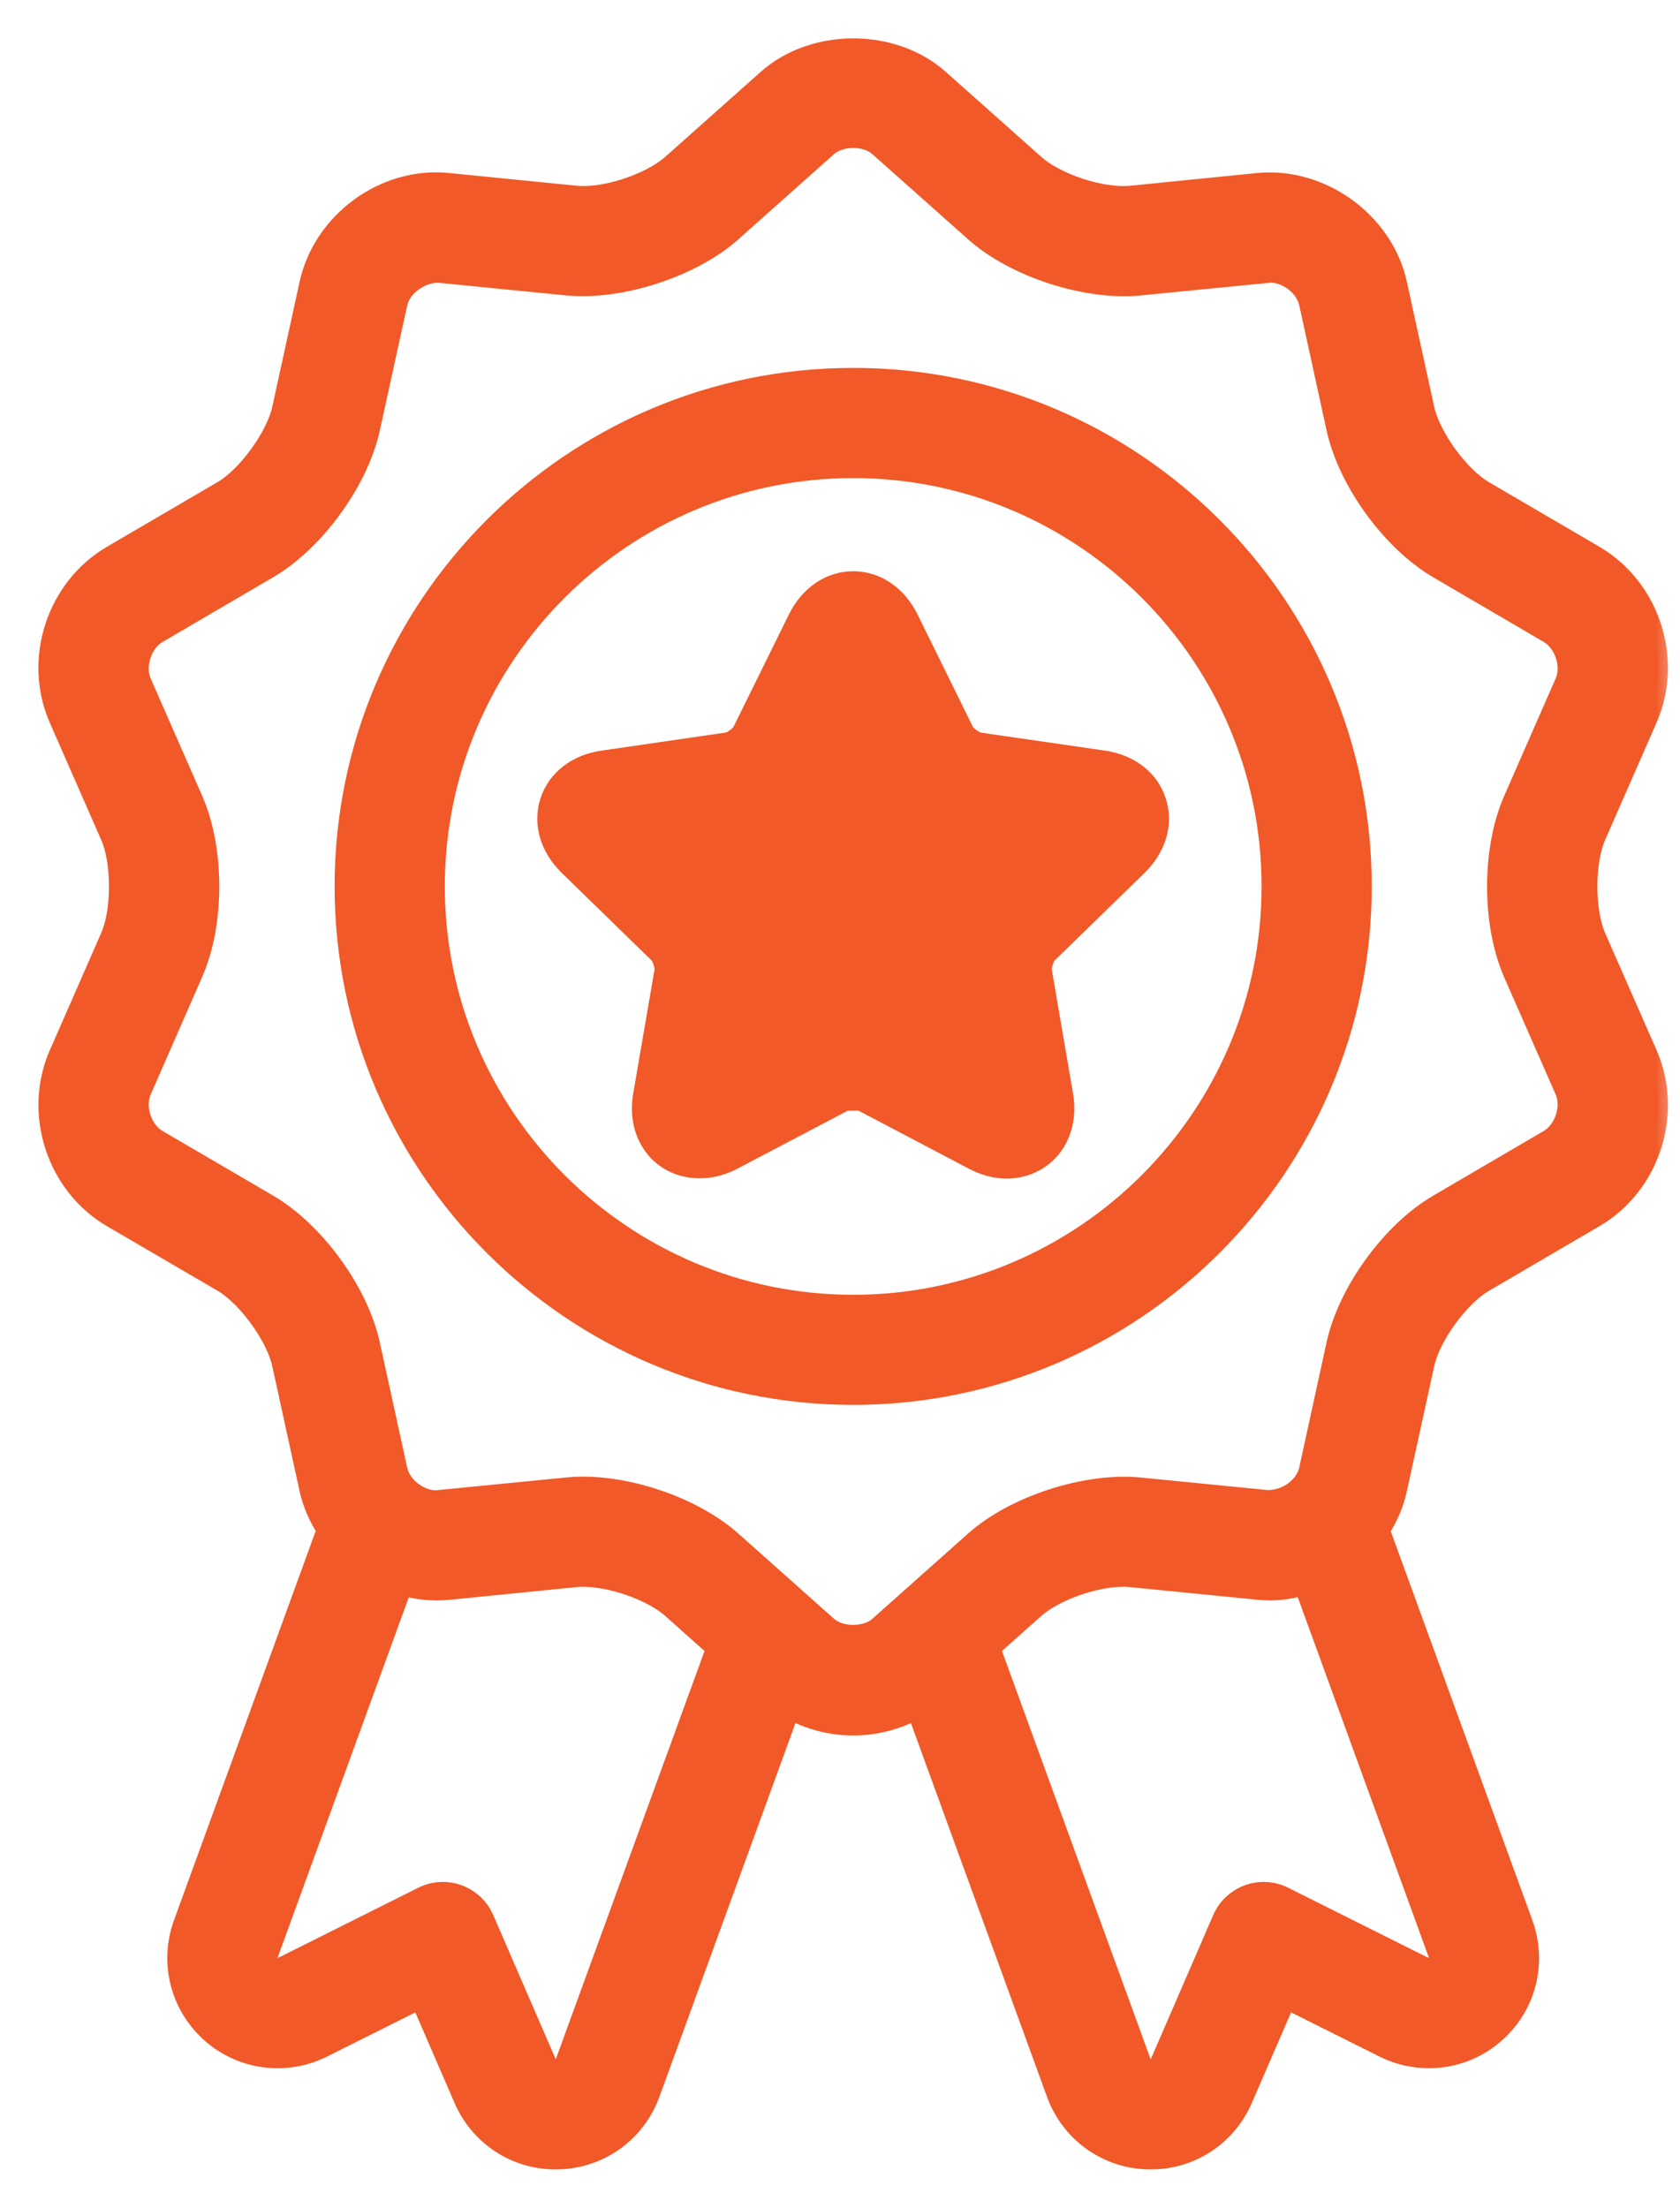
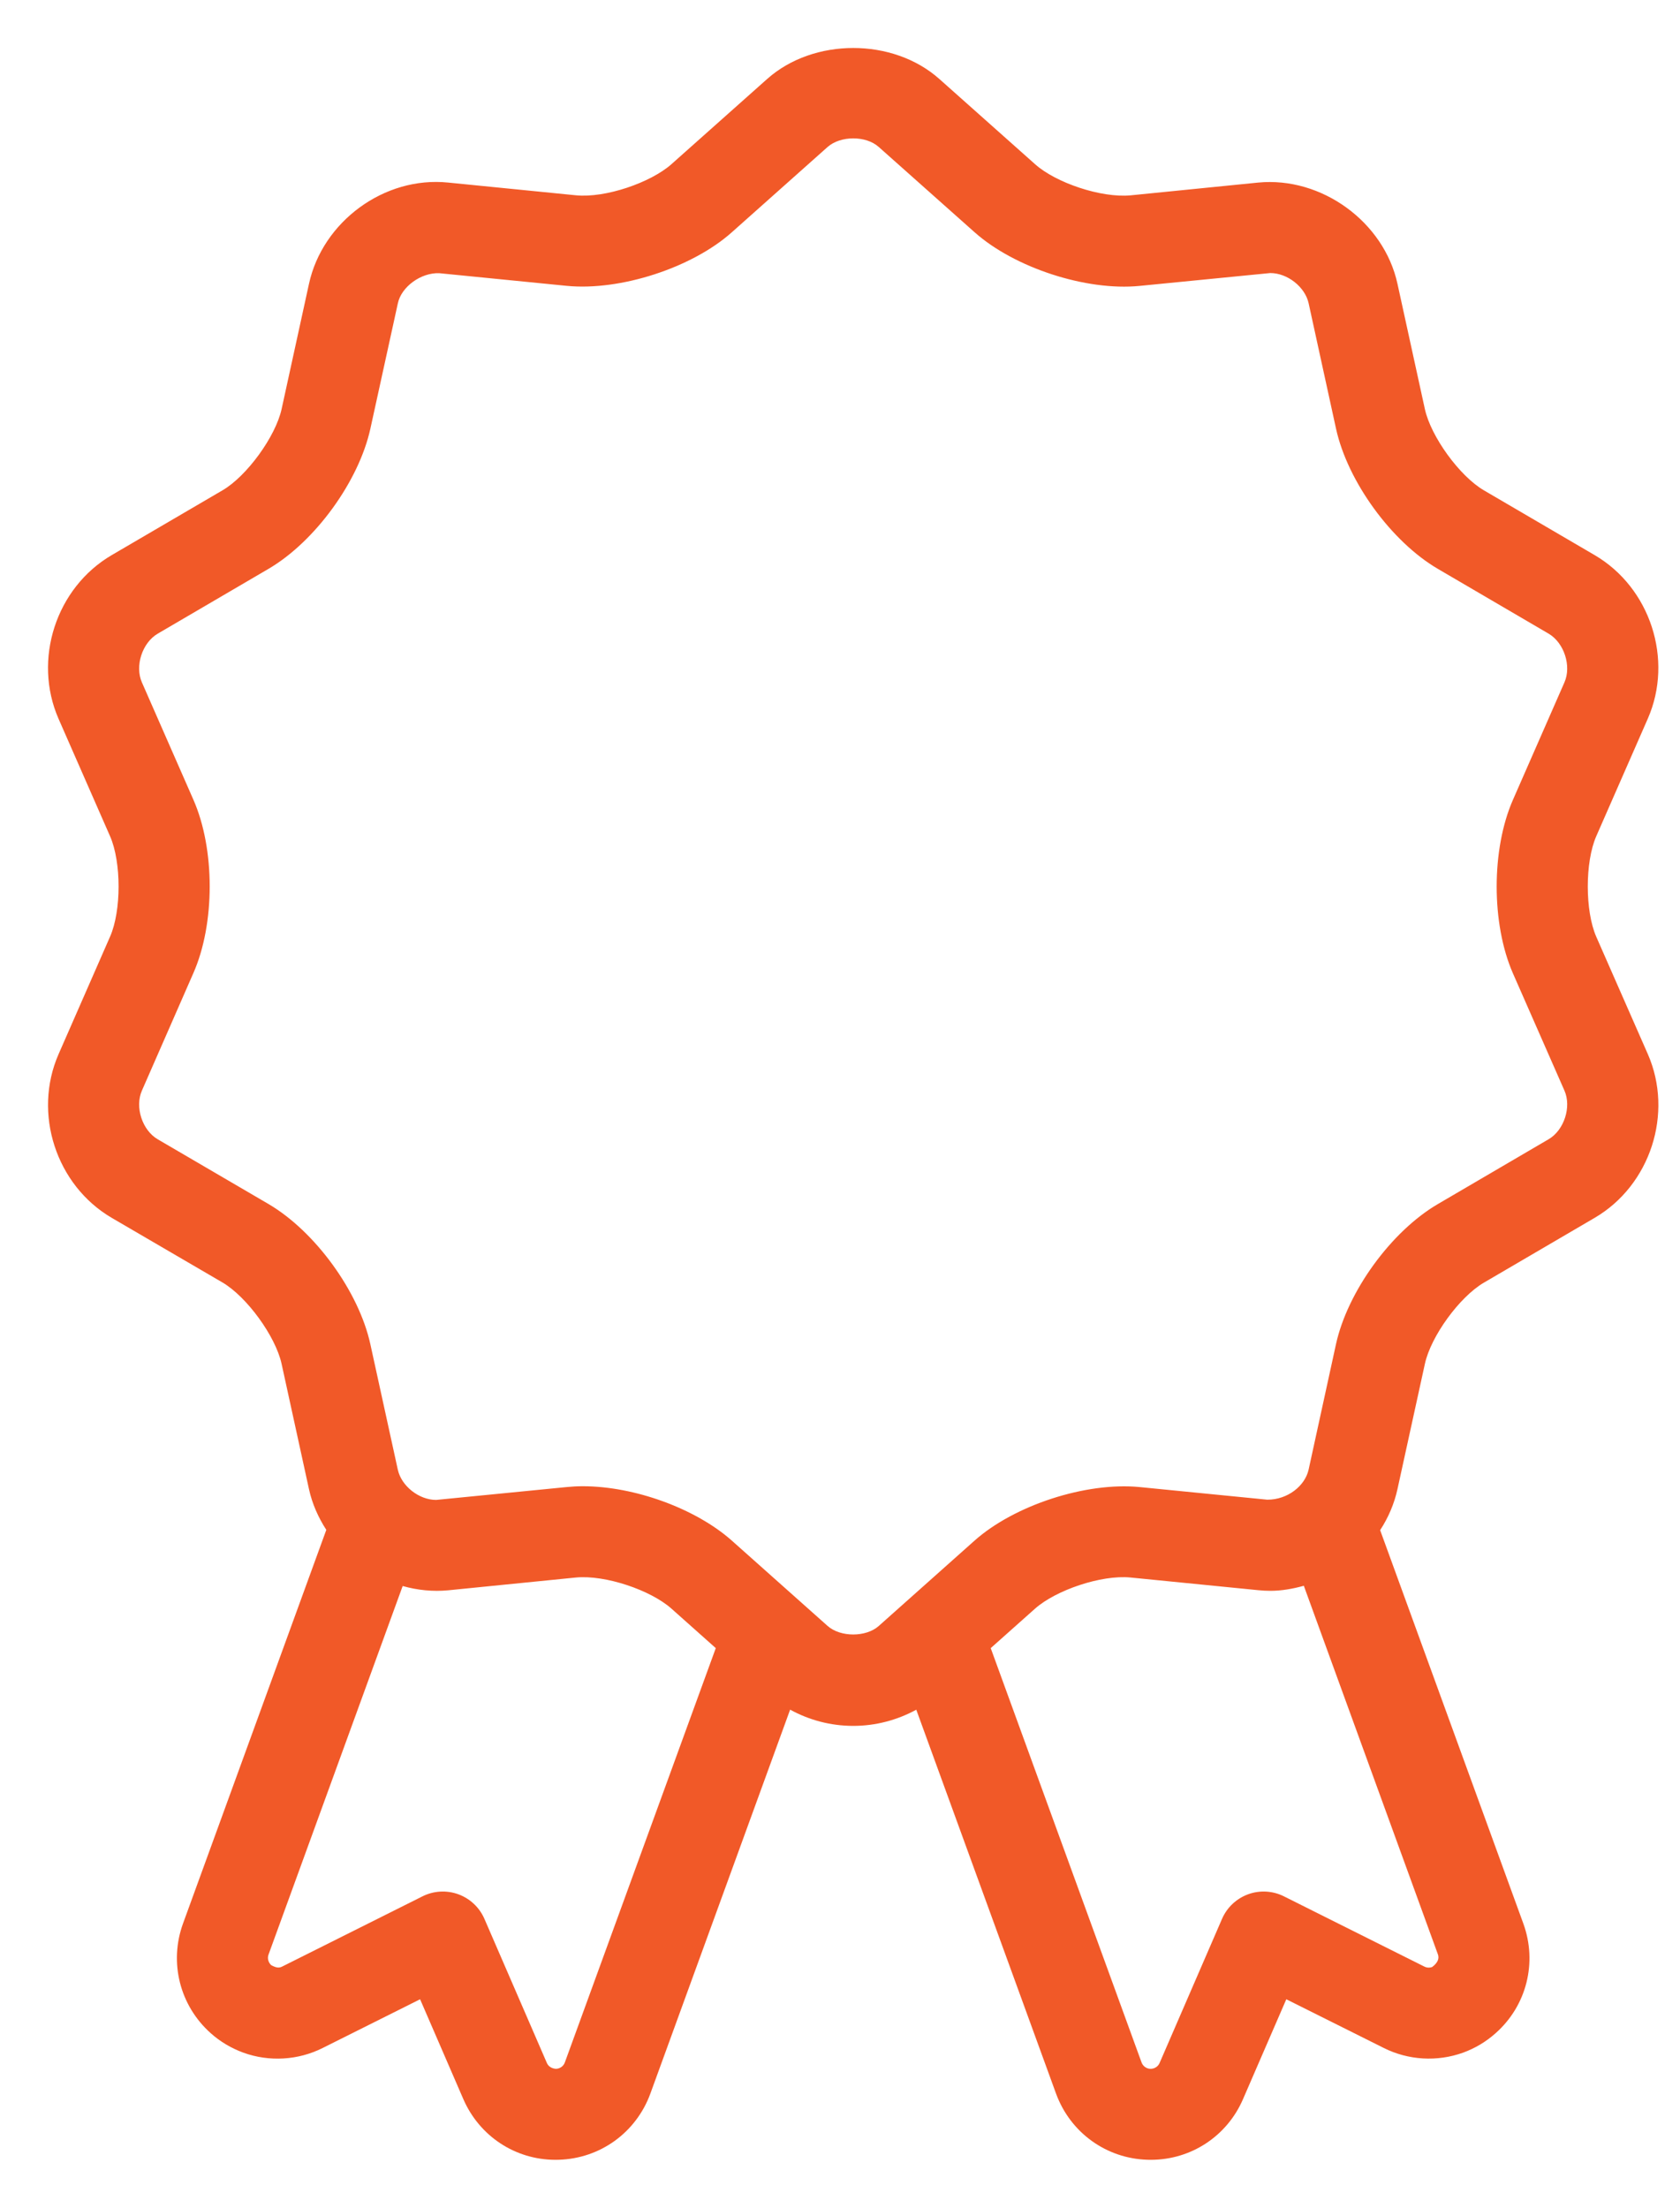
<svg xmlns="http://www.w3.org/2000/svg" width="35" height="46" viewBox="0 0 35 46" fill="none">
  <mask id="path-1-outside-1_6775_2363" maskUnits="userSpaceOnUse" x="0" y="0" width="35" height="46" fill="black">
-     <rect fill="white" width="35" height="46" />
-     <path d="M33.255 19.516C33.02 18.979 33.02 17.961 33.255 17.424L34.329 14.974C34.869 13.742 34.382 12.243 33.219 11.564L30.914 10.216C30.408 9.92 29.811 9.097 29.685 8.524L29.114 5.913C28.833 4.623 27.533 3.676 26.212 3.804L23.555 4.07C22.938 4.128 21.995 3.807 21.565 3.422L19.57 1.646C18.603 0.784 16.949 0.785 15.983 1.645L13.987 3.422C13.556 3.804 12.614 4.13 11.998 4.069L9.339 3.804C8.003 3.666 6.718 4.621 6.437 5.914L5.867 8.522C5.741 9.096 5.143 9.919 4.637 10.215L2.329 11.565C1.167 12.244 0.68 13.742 1.22 14.977L2.293 17.423C2.529 17.96 2.53 18.977 2.293 19.515L1.22 21.964C0.681 23.196 1.167 24.695 2.329 25.375L4.634 26.72C5.142 27.018 5.74 27.841 5.866 28.414L6.437 31.027C6.504 31.332 6.631 31.617 6.798 31.875L3.812 40.079C3.519 40.889 3.745 41.786 4.389 42.361C4.588 42.539 4.816 42.674 5.068 42.767C5.608 42.963 6.212 42.927 6.723 42.67L8.752 41.655L9.653 43.736C9.989 44.509 10.737 45 11.571 45C11.594 45 11.618 45 11.64 44.999C12.504 44.974 13.252 44.432 13.549 43.621L16.461 35.621C16.856 35.838 17.305 35.959 17.776 35.959C18.246 35.959 18.695 35.837 19.089 35.622L22.001 43.621C22.298 44.432 23.046 44.974 23.907 44.999C23.929 45 23.953 45 23.976 45C24.813 45 25.562 44.509 25.896 43.736L26.798 41.655L28.825 42.668C29.337 42.926 29.94 42.963 30.485 42.766C30.734 42.674 30.961 42.539 31.162 42.359C31.806 41.786 32.031 40.889 31.736 40.077L28.753 31.881C28.922 31.622 29.047 31.333 29.114 31.026L29.685 28.417C29.809 27.843 30.407 27.021 30.913 26.725L33.222 25.374C34.383 24.695 34.869 23.196 34.33 21.963L33.255 19.516ZM11.768 42.97C11.741 43.048 11.667 43.102 11.582 43.104C11.497 43.098 11.425 43.057 11.393 42.982L10.093 39.982C9.99 39.743 9.793 39.557 9.547 39.467C9.304 39.379 9.032 39.394 8.799 39.512L5.874 40.976C5.807 41.009 5.745 40.995 5.651 40.945C5.59 40.89 5.566 40.801 5.594 40.725L8.389 33.045C8.693 33.131 9.015 33.165 9.339 33.134L11.996 32.868C12.614 32.809 13.555 33.132 13.986 33.514L14.912 34.339L11.768 42.97ZM29.837 40.983C29.805 40.995 29.743 41.008 29.674 40.974L26.751 39.512C26.521 39.395 26.249 39.378 26.004 39.467C25.758 39.557 25.561 39.743 25.458 39.982L24.158 42.983C24.127 43.056 24.053 43.104 23.972 43.104C23.97 43.104 23.968 43.104 23.965 43.104C23.884 43.102 23.81 43.048 23.782 42.97L20.64 34.339L21.565 33.515C21.996 33.133 22.941 32.807 23.555 32.868L26.215 33.132C26.299 33.141 26.384 33.145 26.468 33.145C26.706 33.145 26.937 33.102 27.163 33.04L29.958 40.724C29.984 40.8 29.961 40.89 29.837 40.983ZM32.263 23.736L29.955 25.087C28.984 25.655 28.071 26.912 27.832 28.011L27.263 30.619C27.188 30.959 26.826 31.246 26.407 31.246C26.404 31.246 26.402 31.246 26.4 31.246L23.739 30.983C22.624 30.875 21.132 31.361 20.302 32.1L18.308 33.877C18.042 34.114 17.509 34.114 17.242 33.877L15.245 32.098C14.495 31.432 13.219 30.966 12.142 30.966C12.027 30.966 11.916 30.972 11.807 30.983L9.086 31.251C8.728 31.251 8.363 30.962 8.288 30.622L7.716 28.008C7.477 26.911 6.563 25.654 5.592 25.085L3.287 23.738C2.963 23.55 2.806 23.066 2.956 22.724L4.028 20.276C4.482 19.247 4.482 17.692 4.029 16.662L2.956 14.217C2.806 13.875 2.963 13.391 3.287 13.202L5.594 11.852C6.564 11.284 7.477 10.027 7.717 8.928L8.289 6.318C8.362 5.976 8.768 5.678 9.15 5.692L11.81 5.956C12.927 6.064 14.419 5.578 15.247 4.839L17.242 3.062C17.511 2.825 18.039 2.822 18.307 3.062L20.304 4.839C21.132 5.577 22.627 6.067 23.741 5.957L26.464 5.689C26.822 5.689 27.188 5.978 27.263 6.318L27.834 8.932C28.075 10.031 28.988 11.287 29.958 11.854L32.262 13.202C32.585 13.391 32.743 13.875 32.593 14.216L31.519 16.666C31.068 17.695 31.068 19.248 31.519 20.279L32.593 22.724C32.743 23.064 32.585 23.548 32.263 23.736Z" />
-   </mask>
+     </mask>
  <path d="M33.255 19.516C33.02 18.979 33.02 17.961 33.255 17.424L34.329 14.974C34.869 13.742 34.382 12.243 33.219 11.564L30.914 10.216C30.408 9.92 29.811 9.097 29.685 8.524L29.114 5.913C28.833 4.623 27.533 3.676 26.212 3.804L23.555 4.07C22.938 4.128 21.995 3.807 21.565 3.422L19.57 1.646C18.603 0.784 16.949 0.785 15.983 1.645L13.987 3.422C13.556 3.804 12.614 4.13 11.998 4.069L9.339 3.804C8.003 3.666 6.718 4.621 6.437 5.914L5.867 8.522C5.741 9.096 5.143 9.919 4.637 10.215L2.329 11.565C1.167 12.244 0.68 13.742 1.22 14.977L2.293 17.423C2.529 17.96 2.53 18.977 2.293 19.515L1.22 21.964C0.681 23.196 1.167 24.695 2.329 25.375L4.634 26.72C5.142 27.018 5.74 27.841 5.866 28.414L6.437 31.027C6.504 31.332 6.631 31.617 6.798 31.875L3.812 40.079C3.519 40.889 3.745 41.786 4.389 42.361C4.588 42.539 4.816 42.674 5.068 42.767C5.608 42.963 6.212 42.927 6.723 42.67L8.752 41.655L9.653 43.736C9.989 44.509 10.737 45 11.571 45C11.594 45 11.618 45 11.64 44.999C12.504 44.974 13.252 44.432 13.549 43.621L16.461 35.621C16.856 35.838 17.305 35.959 17.776 35.959C18.246 35.959 18.695 35.837 19.089 35.622L22.001 43.621C22.298 44.432 23.046 44.974 23.907 44.999C23.929 45 23.953 45 23.976 45C24.813 45 25.562 44.509 25.896 43.736L26.798 41.655L28.825 42.668C29.337 42.926 29.94 42.963 30.485 42.766C30.734 42.674 30.961 42.539 31.162 42.359C31.806 41.786 32.031 40.889 31.736 40.077L28.753 31.881C28.922 31.622 29.047 31.333 29.114 31.026L29.685 28.417C29.809 27.843 30.407 27.021 30.913 26.725L33.222 25.374C34.383 24.695 34.869 23.196 34.33 21.963L33.255 19.516ZM11.768 42.97C11.741 43.048 11.667 43.102 11.582 43.104C11.497 43.098 11.425 43.057 11.393 42.982L10.093 39.982C9.99 39.743 9.793 39.557 9.547 39.467C9.304 39.379 9.032 39.394 8.799 39.512L5.874 40.976C5.807 41.009 5.745 40.995 5.651 40.945C5.59 40.89 5.566 40.801 5.594 40.725L8.389 33.045C8.693 33.131 9.015 33.165 9.339 33.134L11.996 32.868C12.614 32.809 13.555 33.132 13.986 33.514L14.912 34.339L11.768 42.97ZM29.837 40.983C29.805 40.995 29.743 41.008 29.674 40.974L26.751 39.512C26.521 39.395 26.249 39.378 26.004 39.467C25.758 39.557 25.561 39.743 25.458 39.982L24.158 42.983C24.127 43.056 24.053 43.104 23.972 43.104C23.97 43.104 23.968 43.104 23.965 43.104C23.884 43.102 23.81 43.048 23.782 42.97L20.64 34.339L21.565 33.515C21.996 33.133 22.941 32.807 23.555 32.868L26.215 33.132C26.299 33.141 26.384 33.145 26.468 33.145C26.706 33.145 26.937 33.102 27.163 33.04L29.958 40.724C29.984 40.8 29.961 40.89 29.837 40.983ZM32.263 23.736L29.955 25.087C28.984 25.655 28.071 26.912 27.832 28.011L27.263 30.619C27.188 30.959 26.826 31.246 26.407 31.246C26.404 31.246 26.402 31.246 26.4 31.246L23.739 30.983C22.624 30.875 21.132 31.361 20.302 32.1L18.308 33.877C18.042 34.114 17.509 34.114 17.242 33.877L15.245 32.098C14.495 31.432 13.219 30.966 12.142 30.966C12.027 30.966 11.916 30.972 11.807 30.983L9.086 31.251C8.728 31.251 8.363 30.962 8.288 30.622L7.716 28.008C7.477 26.911 6.563 25.654 5.592 25.085L3.287 23.738C2.963 23.55 2.806 23.066 2.956 22.724L4.028 20.276C4.482 19.247 4.482 17.692 4.029 16.662L2.956 14.217C2.806 13.875 2.963 13.391 3.287 13.202L5.594 11.852C6.564 11.284 7.477 10.027 7.717 8.928L8.289 6.318C8.362 5.976 8.768 5.678 9.15 5.692L11.81 5.956C12.927 6.064 14.419 5.578 15.247 4.839L17.242 3.062C17.511 2.825 18.039 2.822 18.307 3.062L20.304 4.839C21.132 5.577 22.627 6.067 23.741 5.957L26.464 5.689C26.822 5.689 27.188 5.978 27.263 6.318L27.834 8.932C28.075 10.031 28.988 11.287 29.958 11.854L32.262 13.202C32.585 13.391 32.743 13.875 32.593 14.216L31.519 16.666C31.068 17.695 31.068 19.248 31.519 20.279L32.593 22.724C32.743 23.064 32.585 23.548 32.263 23.736Z" fill="#F15928" />
  <path d="M33.255 19.516C33.02 18.979 33.02 17.961 33.255 17.424L34.329 14.974C34.869 13.742 34.382 12.243 33.219 11.564L30.914 10.216C30.408 9.92 29.811 9.097 29.685 8.524L29.114 5.913C28.833 4.623 27.533 3.676 26.212 3.804L23.555 4.07C22.938 4.128 21.995 3.807 21.565 3.422L19.57 1.646C18.603 0.784 16.949 0.785 15.983 1.645L13.987 3.422C13.556 3.804 12.614 4.13 11.998 4.069L9.339 3.804C8.003 3.666 6.718 4.621 6.437 5.914L5.867 8.522C5.741 9.096 5.143 9.919 4.637 10.215L2.329 11.565C1.167 12.244 0.68 13.742 1.22 14.977L2.293 17.423C2.529 17.96 2.53 18.977 2.293 19.515L1.22 21.964C0.681 23.196 1.167 24.695 2.329 25.375L4.634 26.72C5.142 27.018 5.74 27.841 5.866 28.414L6.437 31.027C6.504 31.332 6.631 31.617 6.798 31.875L3.812 40.079C3.519 40.889 3.745 41.786 4.389 42.361C4.588 42.539 4.816 42.674 5.068 42.767C5.608 42.963 6.212 42.927 6.723 42.67L8.752 41.655L9.653 43.736C9.989 44.509 10.737 45 11.571 45C11.594 45 11.618 45 11.64 44.999C12.504 44.974 13.252 44.432 13.549 43.621L16.461 35.621C16.856 35.838 17.305 35.959 17.776 35.959C18.246 35.959 18.695 35.837 19.089 35.622L22.001 43.621C22.298 44.432 23.046 44.974 23.907 44.999C23.929 45 23.953 45 23.976 45C24.813 45 25.562 44.509 25.896 43.736L26.798 41.655L28.825 42.668C29.337 42.926 29.94 42.963 30.485 42.766C30.734 42.674 30.961 42.539 31.162 42.359C31.806 41.786 32.031 40.889 31.736 40.077L28.753 31.881C28.922 31.622 29.047 31.333 29.114 31.026L29.685 28.417C29.809 27.843 30.407 27.021 30.913 26.725L33.222 25.374C34.383 24.695 34.869 23.196 34.33 21.963L33.255 19.516ZM11.768 42.97C11.741 43.048 11.667 43.102 11.582 43.104C11.497 43.098 11.425 43.057 11.393 42.982L10.093 39.982C9.99 39.743 9.793 39.557 9.547 39.467C9.304 39.379 9.032 39.394 8.799 39.512L5.874 40.976C5.807 41.009 5.745 40.995 5.651 40.945C5.59 40.89 5.566 40.801 5.594 40.725L8.389 33.045C8.693 33.131 9.015 33.165 9.339 33.134L11.996 32.868C12.614 32.809 13.555 33.132 13.986 33.514L14.912 34.339L11.768 42.97ZM29.837 40.983C29.805 40.995 29.743 41.008 29.674 40.974L26.751 39.512C26.521 39.395 26.249 39.378 26.004 39.467C25.758 39.557 25.561 39.743 25.458 39.982L24.158 42.983C24.127 43.056 24.053 43.104 23.972 43.104C23.97 43.104 23.968 43.104 23.965 43.104C23.884 43.102 23.81 43.048 23.782 42.97L20.64 34.339L21.565 33.515C21.996 33.133 22.941 32.807 23.555 32.868L26.215 33.132C26.299 33.141 26.384 33.145 26.468 33.145C26.706 33.145 26.937 33.102 27.163 33.04L29.958 40.724C29.984 40.8 29.961 40.89 29.837 40.983ZM32.263 23.736L29.955 25.087C28.984 25.655 28.071 26.912 27.832 28.011L27.263 30.619C27.188 30.959 26.826 31.246 26.407 31.246C26.404 31.246 26.402 31.246 26.4 31.246L23.739 30.983C22.624 30.875 21.132 31.361 20.302 32.1L18.308 33.877C18.042 34.114 17.509 34.114 17.242 33.877L15.245 32.098C14.495 31.432 13.219 30.966 12.142 30.966C12.027 30.966 11.916 30.972 11.807 30.983L9.086 31.251C8.728 31.251 8.363 30.962 8.288 30.622L7.716 28.008C7.477 26.911 6.563 25.654 5.592 25.085L3.287 23.738C2.963 23.55 2.806 23.066 2.956 22.724L4.028 20.276C4.482 19.247 4.482 17.692 4.029 16.662L2.956 14.217C2.806 13.875 2.963 13.391 3.287 13.202L5.594 11.852C6.564 11.284 7.477 10.027 7.717 8.928L8.289 6.318C8.362 5.976 8.768 5.678 9.15 5.692L11.81 5.956C12.927 6.064 14.419 5.578 15.247 4.839L17.242 3.062C17.511 2.825 18.039 2.822 18.307 3.062L20.304 4.839C21.132 5.577 22.627 6.067 23.741 5.957L26.464 5.689C26.822 5.689 27.188 5.978 27.263 6.318L27.834 8.932C28.075 10.031 28.988 11.287 29.958 11.854L32.262 13.202C32.585 13.391 32.743 13.875 32.593 14.216L31.519 16.666C31.068 17.695 31.068 19.248 31.519 20.279L32.593 22.724C32.743 23.064 32.585 23.548 32.263 23.736Z" stroke="#F15928" stroke-width="0.4" mask="url(#path-1-outside-1_6775_2363)" />
-   <path d="M17.775 7.765C11.872 7.765 7.071 12.567 7.071 18.468C7.071 24.369 11.873 29.171 17.775 29.171C23.677 29.171 28.478 24.369 28.478 18.468C28.478 12.567 23.677 7.765 17.775 7.765ZM17.775 27.077C13.029 27.077 9.167 23.215 9.167 18.469C9.167 13.723 13.029 9.861 17.775 9.861C22.521 9.861 26.383 13.723 26.383 18.469C26.383 23.215 22.521 27.077 17.775 27.077Z" fill="#F15928" stroke="#F15928" stroke-width="0.2" />
-   <path d="M20.427 18.455L20.428 18.454L21.297 17.608L20.098 17.433C19.379 17.329 18.63 16.784 18.31 16.133C18.31 16.133 18.31 16.133 18.31 16.133L17.775 15.049L17.241 16.134L17.241 16.134C16.921 16.784 16.173 17.329 15.454 17.433L14.255 17.608L15.121 18.453L15.121 18.453C15.641 18.959 15.926 19.838 15.803 20.554L20.427 18.455ZM20.427 18.455C19.91 18.961 19.624 19.839 19.747 20.555C19.747 20.555 19.747 20.555 19.747 20.555L19.951 21.748M20.427 18.455L19.951 21.748M15.598 21.748L15.803 20.554L15.598 21.748ZM15.598 21.748L16.67 21.185L15.598 21.748ZM19.951 21.748L18.88 21.185L19.951 21.748ZM17.775 20.93C18.055 20.93 18.479 20.973 18.88 21.185L17.775 20.93ZM17.775 20.93C17.494 20.93 17.071 20.973 16.67 21.185L17.775 20.93ZM23.009 15.739L22.994 15.838L23.009 15.739L20.406 15.361C20.385 15.356 20.339 15.333 20.286 15.295C20.234 15.257 20.198 15.221 20.187 15.204L19.024 12.844L19.024 12.844C18.766 12.322 18.301 12.002 17.775 12.002C17.249 12.002 16.784 12.323 16.527 12.843L16.527 12.843L15.364 15.202C15.352 15.22 15.316 15.257 15.264 15.295C15.239 15.313 15.213 15.329 15.191 15.341C15.168 15.353 15.154 15.359 15.147 15.36L12.541 15.739C12.541 15.739 12.541 15.739 12.541 15.739C11.968 15.822 11.518 16.164 11.356 16.664C11.192 17.164 11.354 17.706 11.77 18.112L11.77 18.113L13.653 19.948C13.666 19.963 13.69 20.009 13.711 20.071C13.72 20.101 13.728 20.13 13.732 20.155C13.737 20.179 13.737 20.195 13.737 20.201L13.291 22.797L13.291 22.797C13.213 23.253 13.312 23.683 13.581 24.003C13.984 24.481 14.69 24.588 15.31 24.264L15.31 24.264L17.63 23.045C17.638 23.044 17.65 23.043 17.665 23.042C17.695 23.041 17.735 23.04 17.774 23.04C17.814 23.04 17.854 23.04 17.884 23.042C17.897 23.042 17.908 23.043 17.916 23.044L20.238 24.265L20.238 24.265C20.479 24.391 20.728 24.456 20.975 24.456C21.361 24.456 21.723 24.292 21.966 24.003L21.966 24.003C22.235 23.683 22.334 23.254 22.256 22.796L22.256 22.796L21.811 20.204C21.809 20.184 21.817 20.133 21.837 20.071C21.846 20.041 21.857 20.013 21.868 19.99C21.879 19.968 21.887 19.955 21.892 19.95L23.779 18.111L23.779 18.111C24.193 17.706 24.355 17.164 24.191 16.665C24.032 16.164 23.581 15.822 23.009 15.739Z" fill="#F15928" stroke="#F15928" stroke-width="0.2" />
</svg>